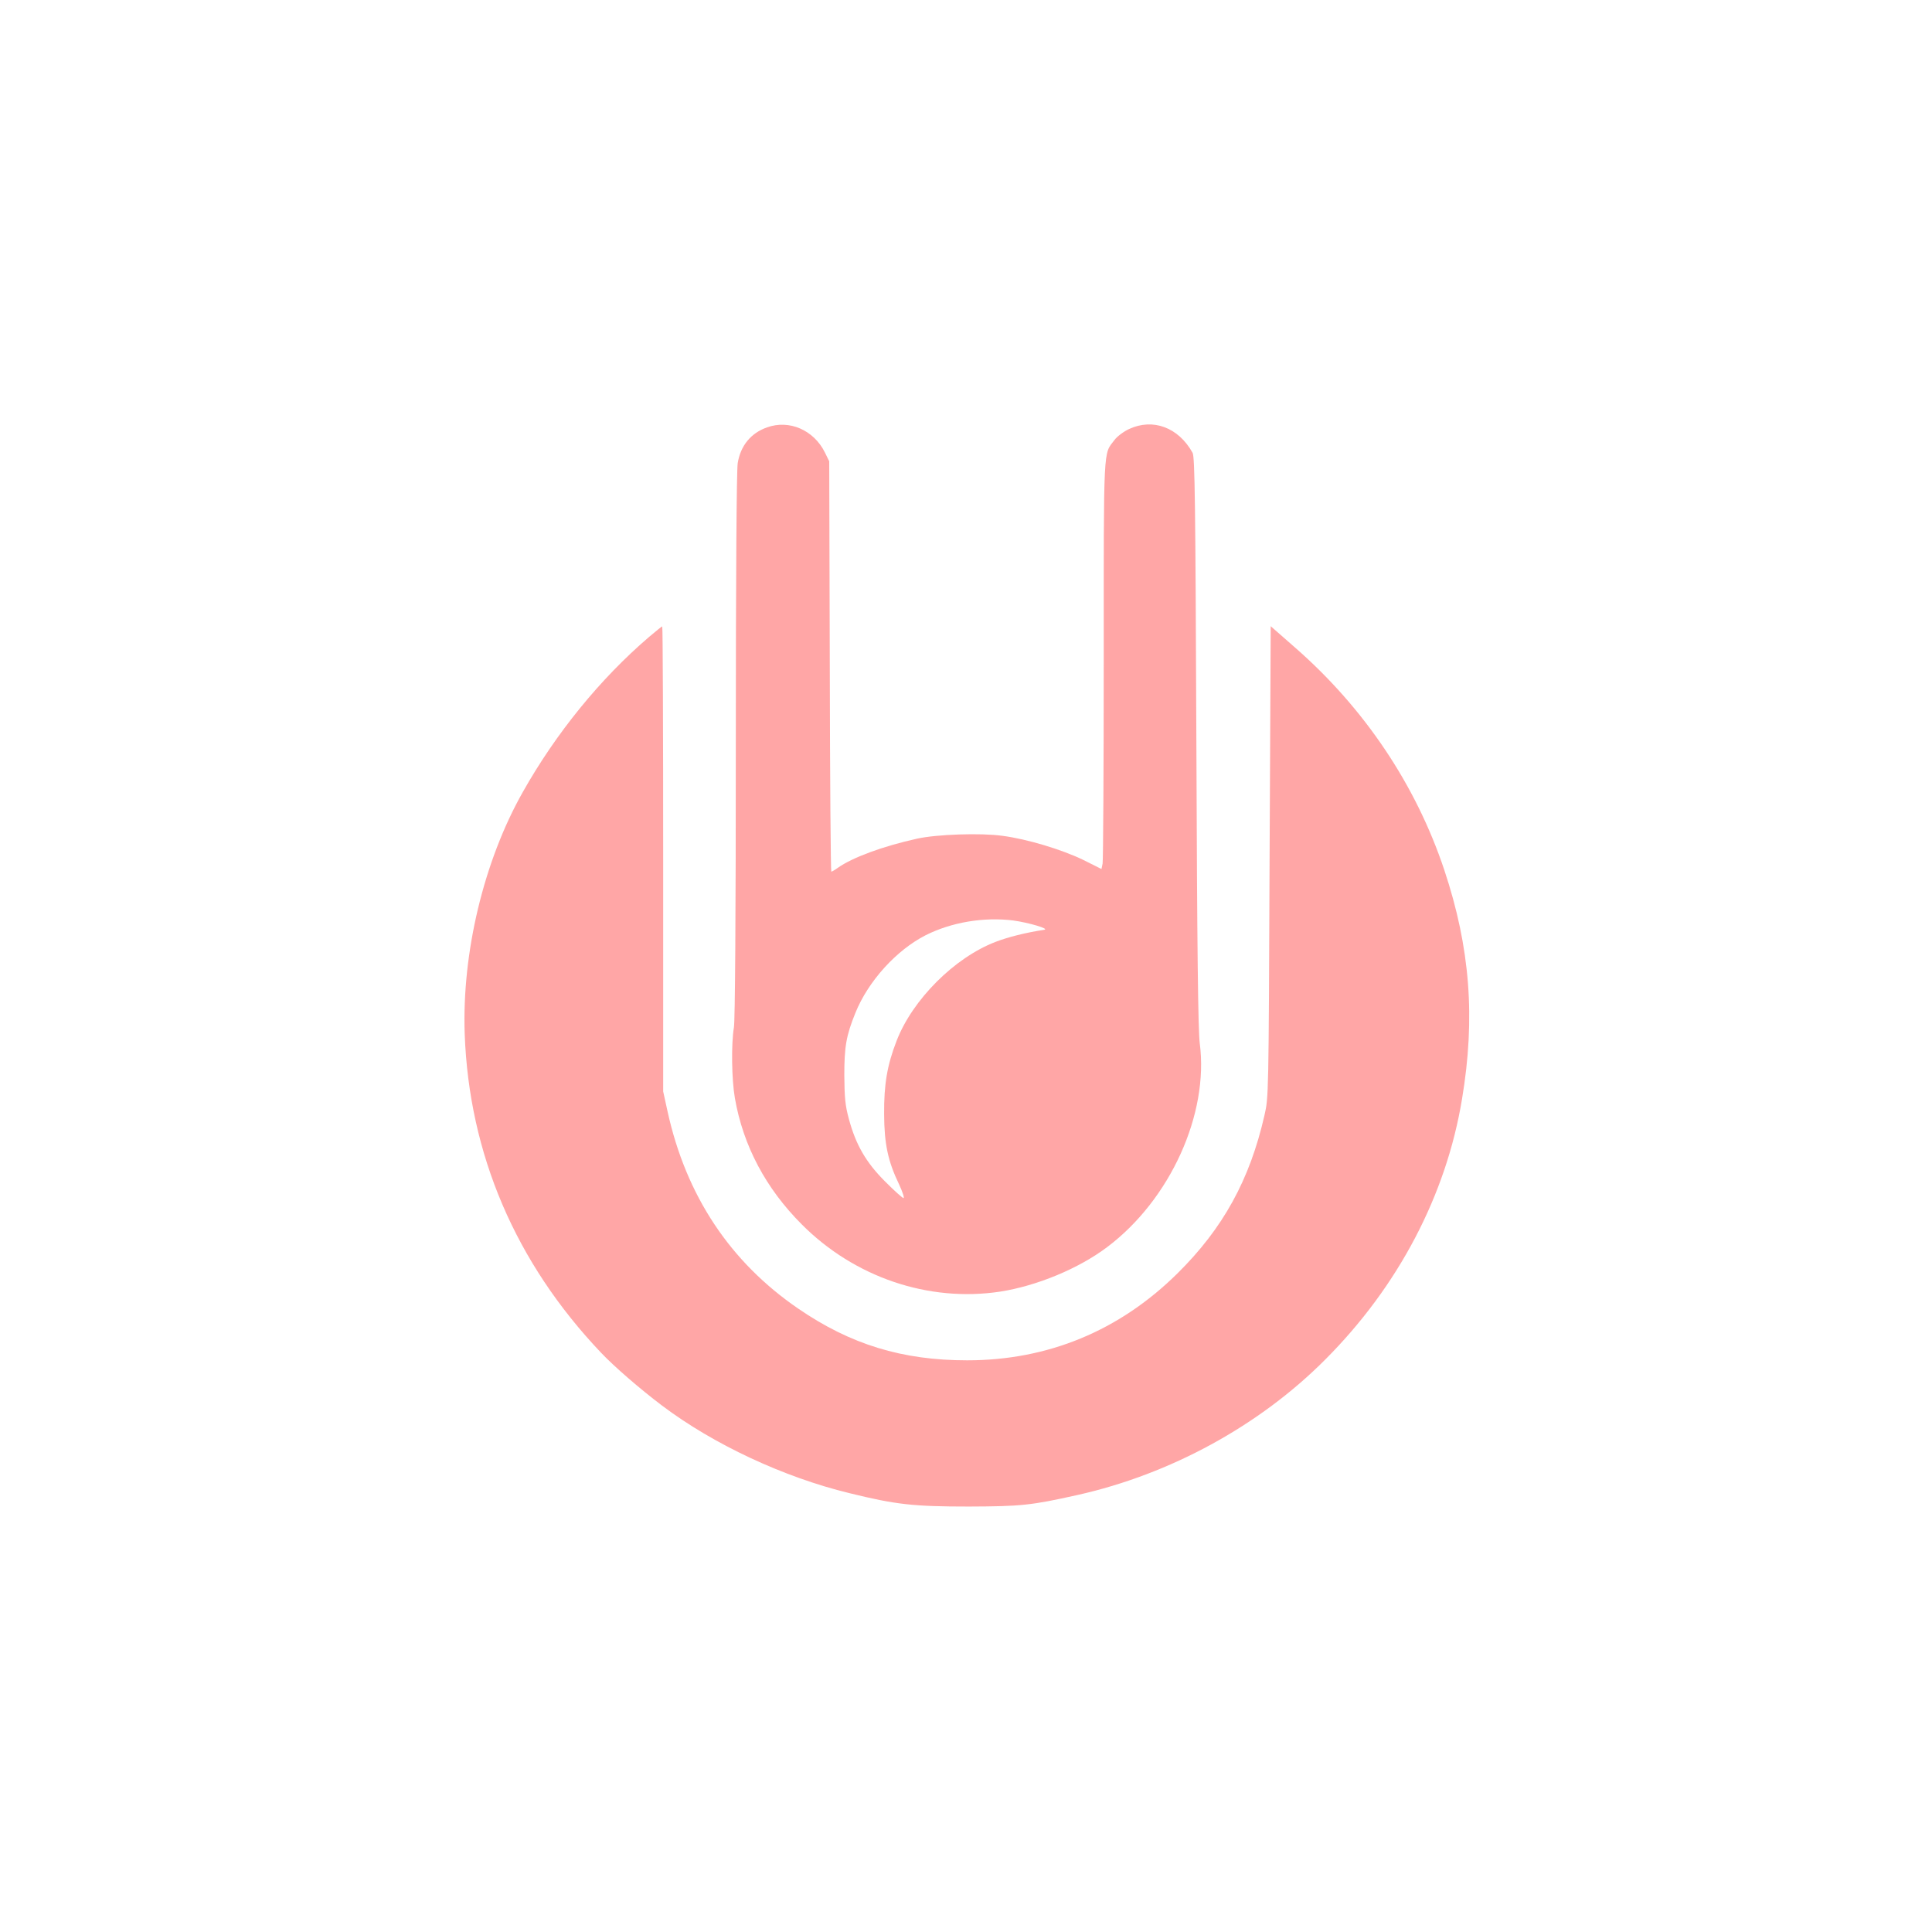
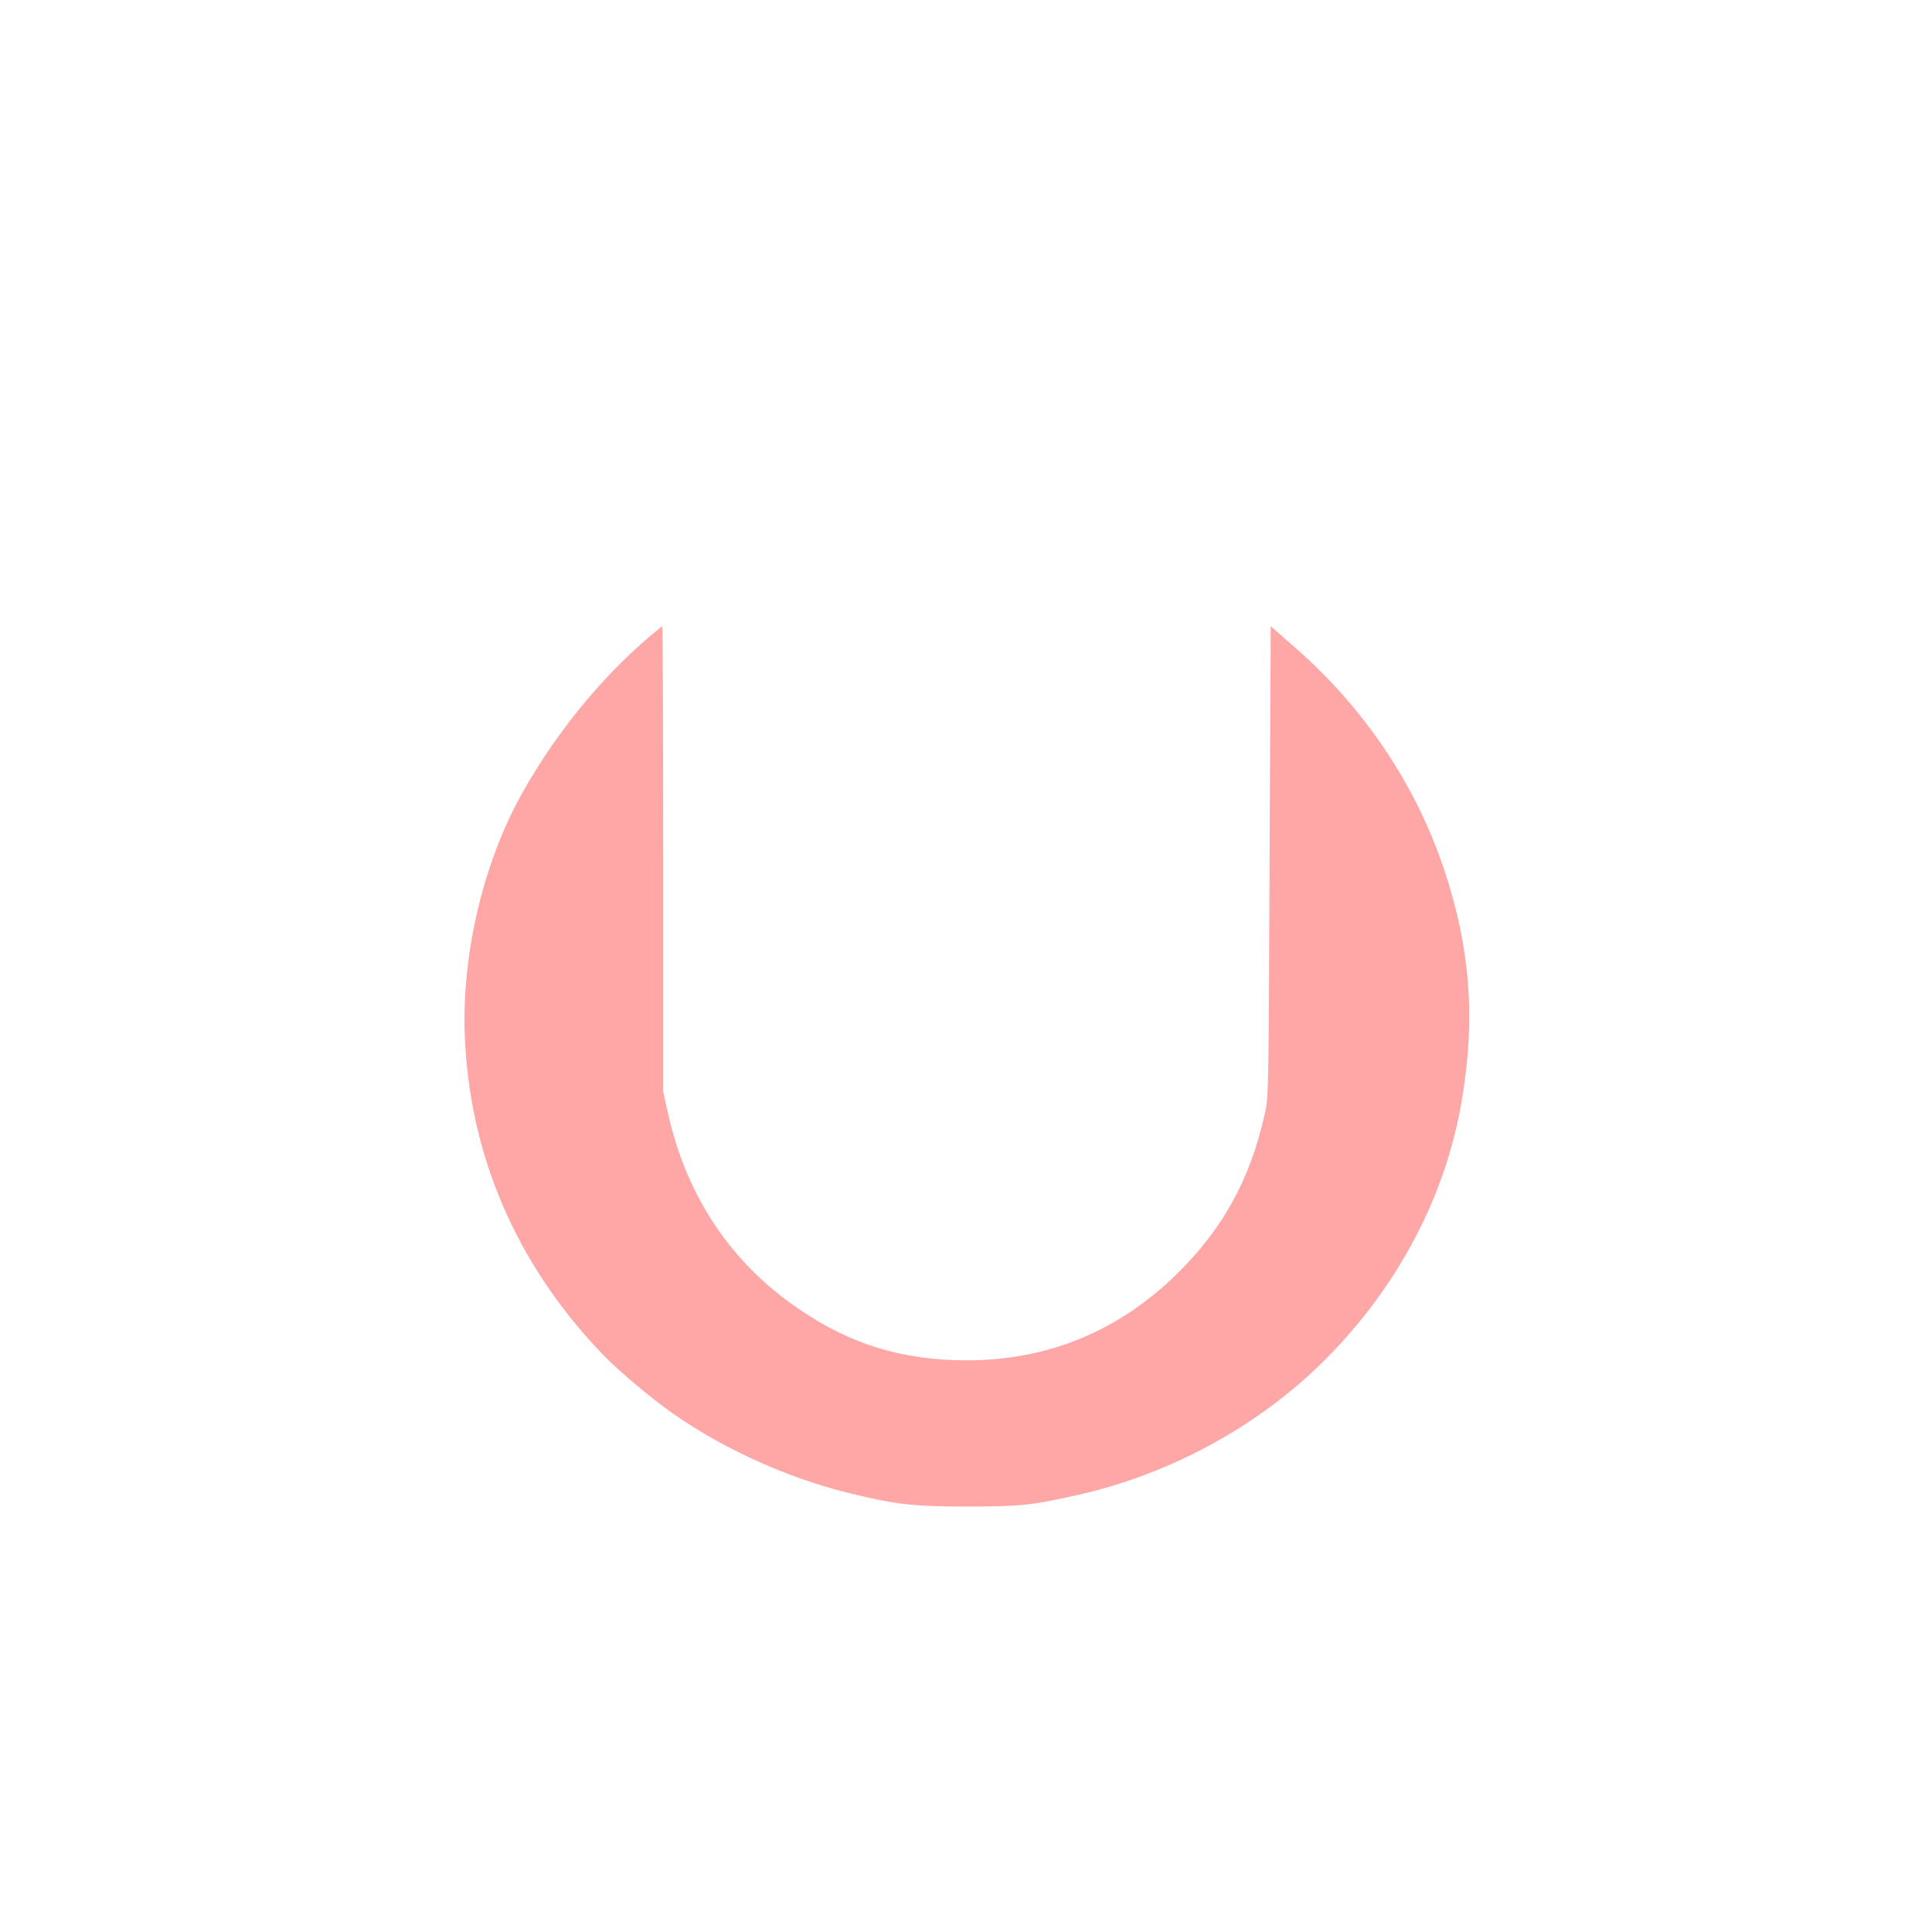
<svg xmlns="http://www.w3.org/2000/svg" version="1.0" width="1024pt" height="1024pt" viewBox="0 0 1024 1024" preserveAspectRatio="xMidYMid meet">
  <g transform="translate(0,1024) scale(0.1,-0.1)" fill="#ffa6a6" stroke="none">
-     <path d="M4066 7975 c-86 -30 -141 -97 -156 -190 -6 -38 -10 -597 -10 -1495 0 -912 -4 -1457 -10 -1495 -15 -88 -12 -278 5 -375 44 -253 164 -479 355 -670 279 -280 671 -413 1050 -356 194 30 417 122 568 236 334 251 540 705 491 1080 -9 70 -14 497 -18 1600 -5 1261 -8 1509 -20 1530 -75 135 -210 185 -337 126 -28 -13 -63 -39 -77 -58 -60 -79 -57 -11 -57 -1161 0 -580 -3 -1068 -6 -1084 l-6 -29 -96 48 c-113 55 -298 111 -429 128 -114 16 -348 8 -452 -15 -181 -40 -344 -100 -421 -155 -15 -11 -31 -20 -34 -20 -3 0 -7 489 -8 1088 l-3 1087 -23 47 c-59 119 -189 175 -306 133z m1306 -2614 c80 -11 192 -44 163 -49 -99 -15 -193 -39 -258 -64 -219 -84 -441 -307 -525 -525 -50 -129 -67 -230 -66 -388 1 -159 20 -249 79 -372 19 -40 29 -73 24 -73 -6 0 -49 39 -98 88 -101 101 -155 194 -192 332 -19 70 -23 110 -24 230 0 153 10 211 59 332 68 168 217 332 372 411 137 69 309 98 466 78z" />
-     <path d="M3440 6864 c-259 -222 -494 -511 -669 -822 -207 -366 -323 -852 -308 -1282 23 -636 269 -1212 722 -1689 70 -74 205 -191 324 -281 272 -205 643 -379 993 -464 247 -61 341 -71 633 -71 276 1 329 6 575 61 493 110 966 368 1315 719 386 387 640 870 724 1380 72 430 43 803 -94 1214 -150 450 -423 857 -790 1178 l-130 114 -6 -1248 c-5 -1236 -5 -1249 -27 -1344 -78 -343 -220 -600 -462 -839 -308 -304 -686 -460 -1114 -460 -344 0 -618 84 -895 274 -361 247 -595 599 -693 1046 l-23 105 0 1232 c0 678 -2 1233 -5 1233 -3 0 -34 -26 -70 -56z" />
+     <path d="M3440 6864 c-259 -222 -494 -511 -669 -822 -207 -366 -323 -852 -308 -1282 23 -636 269 -1212 722 -1689 70 -74 205 -191 324 -281 272 -205 643 -379 993 -464 247 -61 341 -71 633 -71 276 1 329 6 575 61 493 110 966 368 1315 719 386 387 640 870 724 1380 72 430 43 803 -94 1214 -150 450 -423 857 -790 1178 l-130 114 -6 -1248 c-5 -1236 -5 -1249 -27 -1344 -78 -343 -220 -600 -462 -839 -308 -304 -686 -460 -1114 -460 -344 0 -618 84 -895 274 -361 247 -595 599 -693 1046 l-23 105 0 1232 c0 678 -2 1233 -5 1233 -3 0 -34 -26 -70 -56" />
  </g>
</svg>